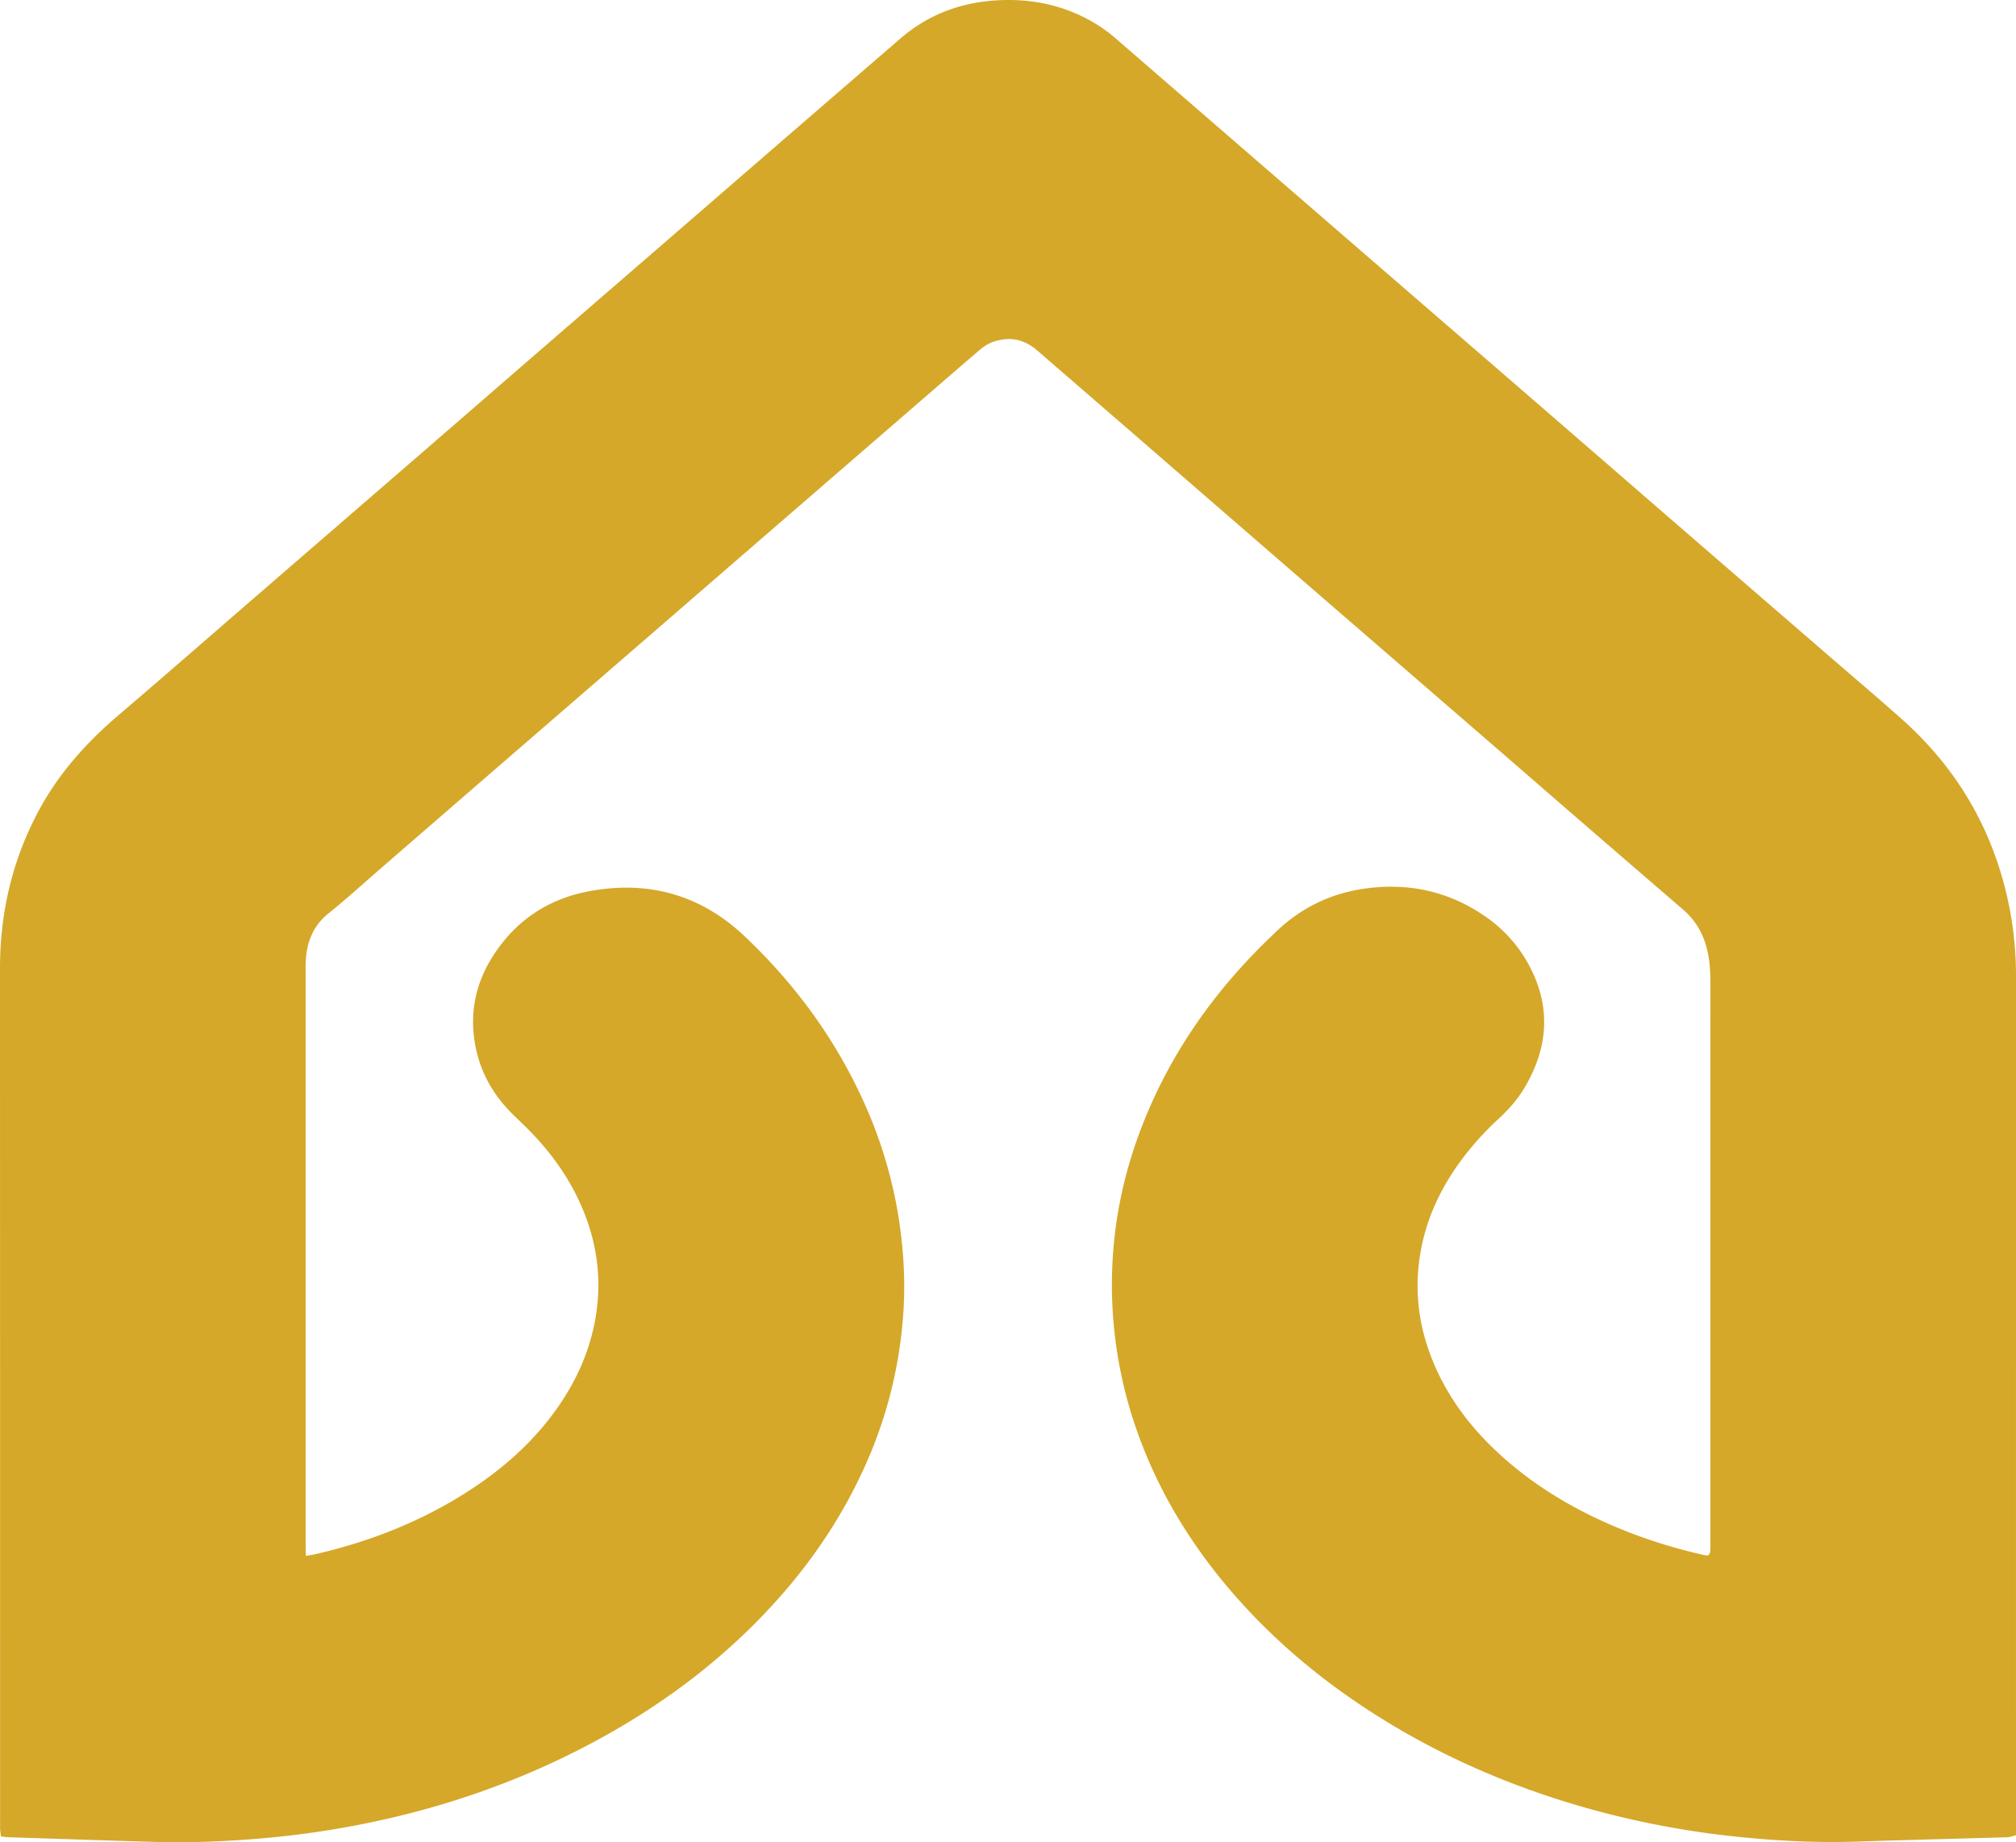
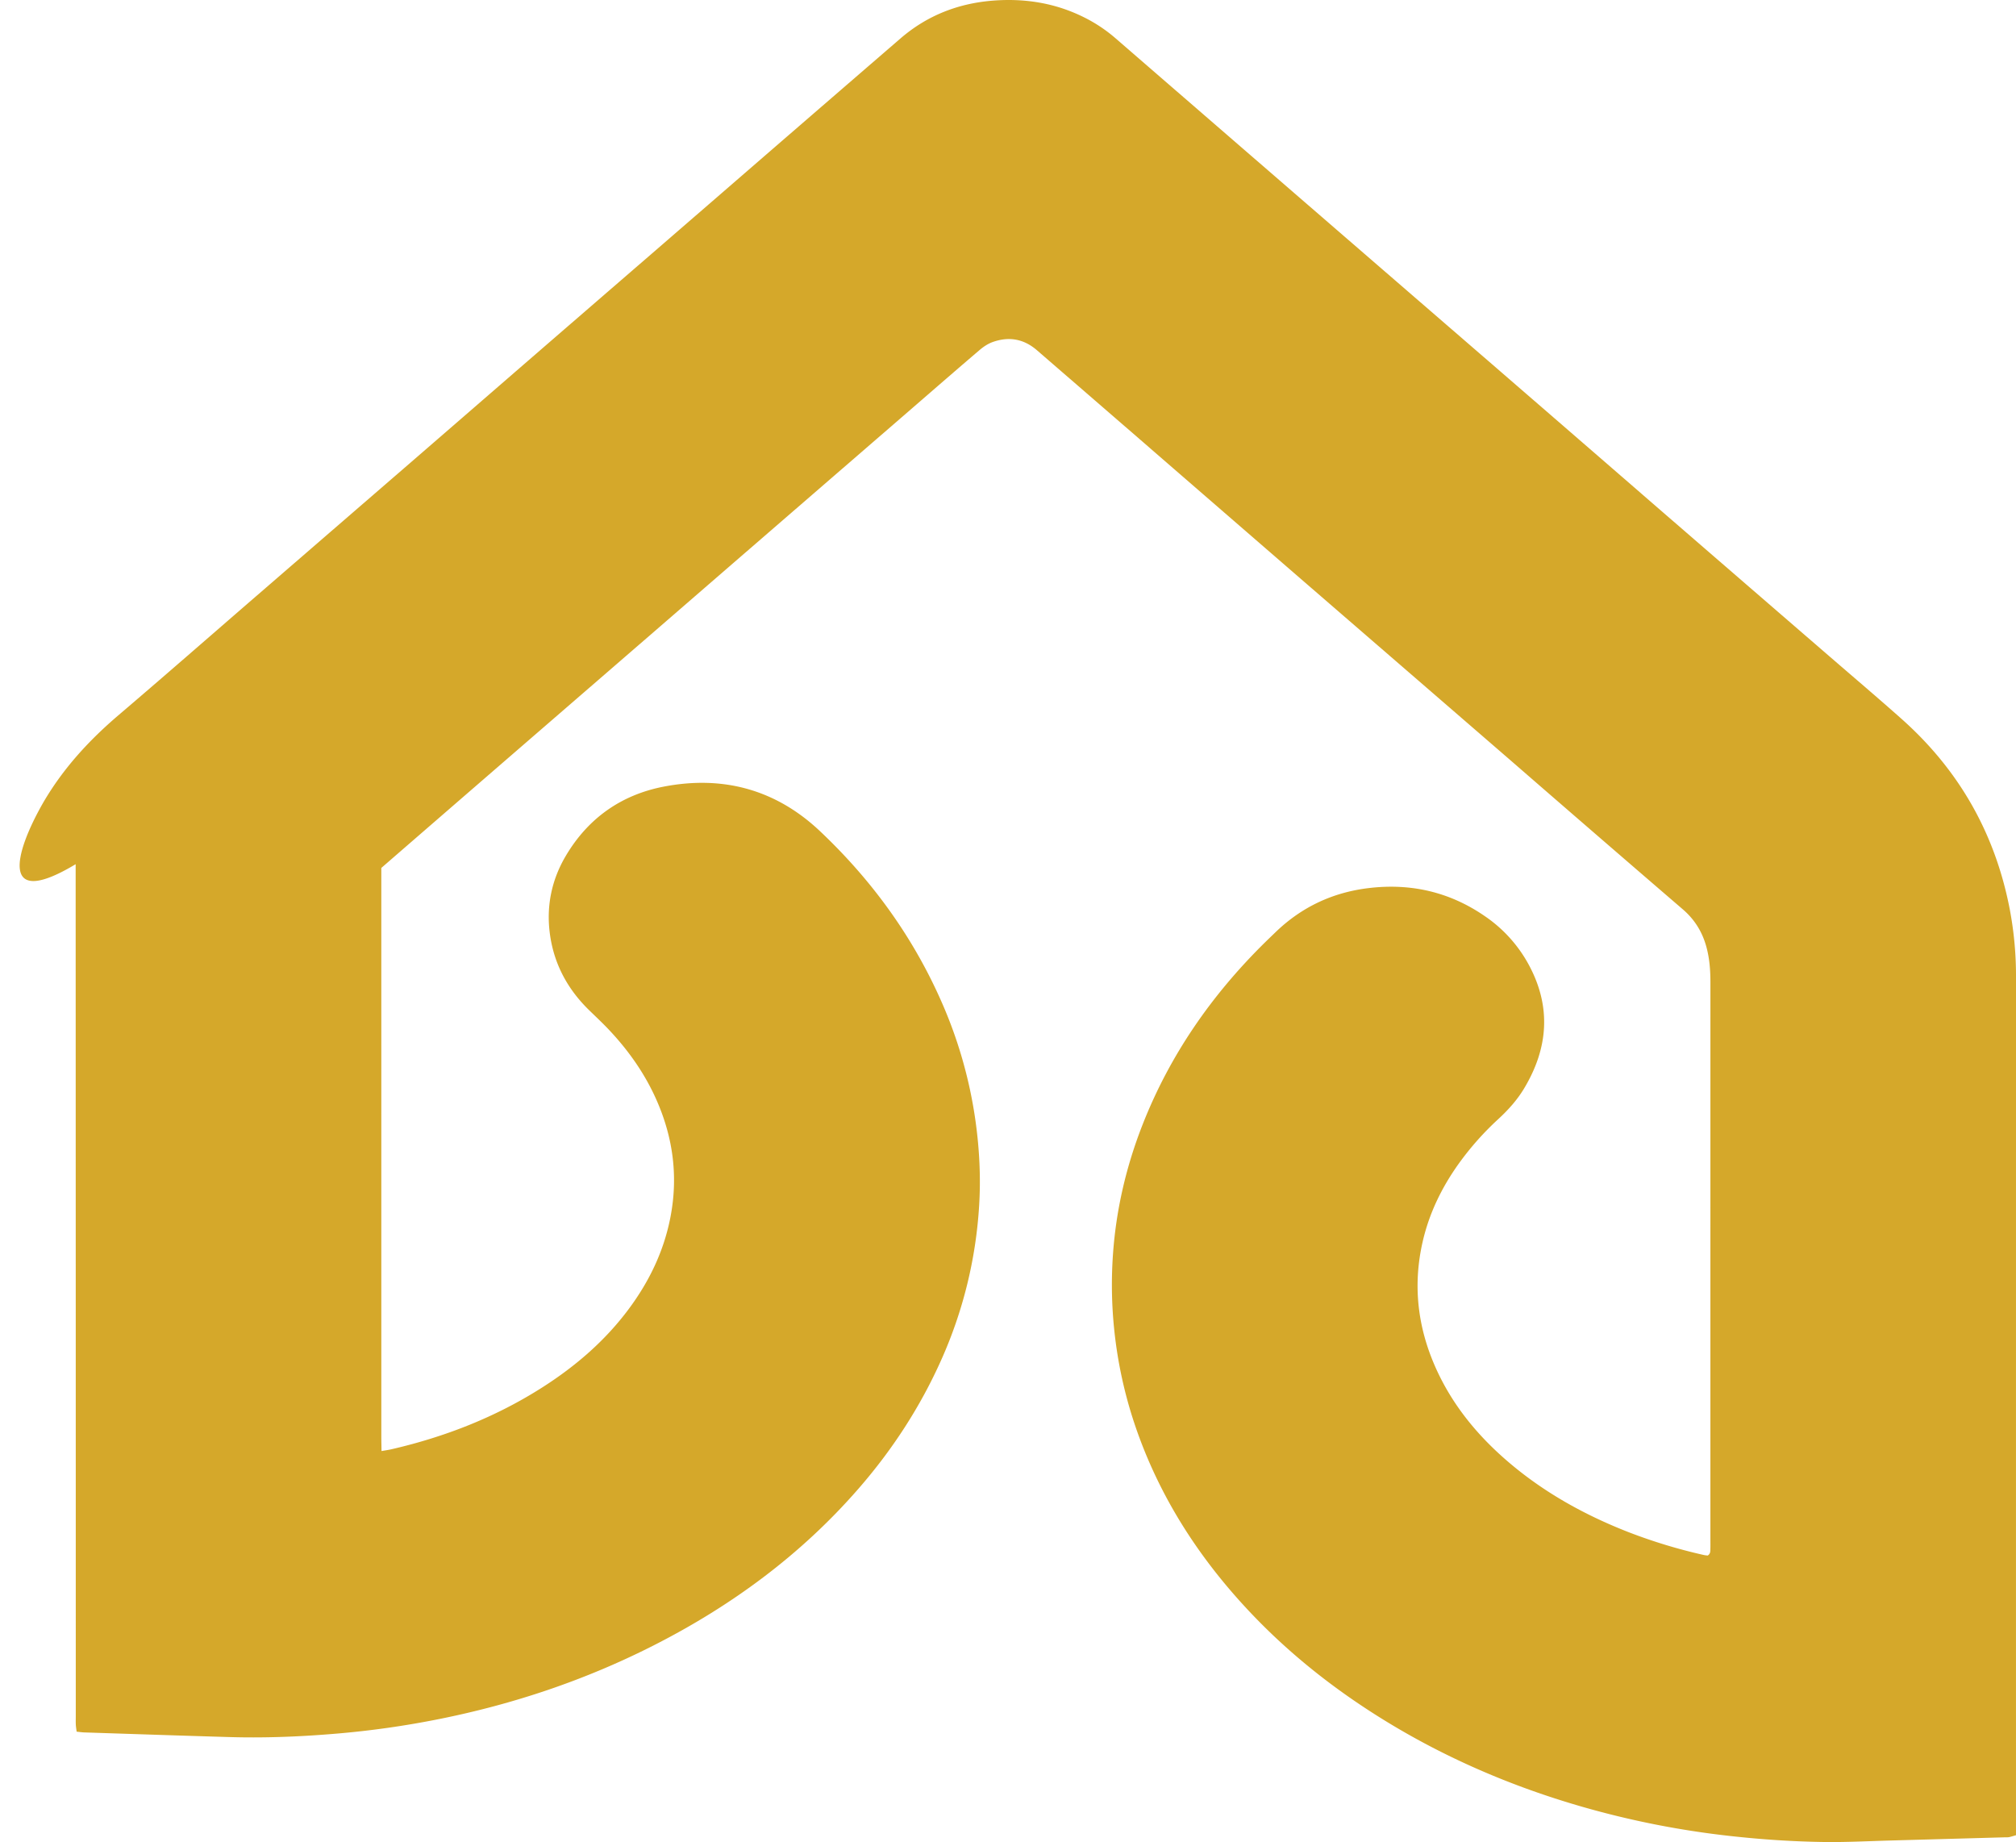
<svg xmlns="http://www.w3.org/2000/svg" height="3113.102" viewBox="0 0 3407.11 3113.102" width="3407.11">
-   <path d="M1377.624,2801.794c33.822-57.722,77.441-104.85,127.072-147.157,77.61-66.156,154.342-133.343,231.463-200.074q125.509-108.6,251.04-217.173,97.511-84.421,194.924-168.956,111.861-96.867,223.795-193.648,95.249-82.452,190.448-164.962,114.905-99.463,229.92-198.8c46.048-39.57,99.927-59.987,160.437-63.906,53.006-3.433,103.491,5.233,151.031,29.357a252.734,252.734,0,0,1,51.367,34.4q151.132,130.943,302.318,261.823,170.858,147.873,341.777,295.676,140.6,121.721,281.089,243.576,141.35,122.381,282.81,244.636c40.327,34.888,81.018,69.368,120.85,104.813q145.345,129.333,182.476,320.578a601.935,601.935,0,0,1,10.745,115.207q-.051,712.977-.022,1425.954v24.542c-4.649,1.3-8.285,2.489-12,3.3a32.812,32.812,0,0,1-5.984.217q-97.931,2.74-195.863,5.467c-36.631,1-73.282,2.979-109.9,2.476-53.285-.731-106.439-4.282-159.484-10.185a1500.817,1500.817,0,0,1-248.583-48.991c-128.9-37-250.424-90.5-362.964-163.818-73.474-47.866-140.97-102.962-201.108-166.883-86.052-91.466-152.576-195-193.008-314.435a741.594,741.594,0,0,1-35.338-163.65,732.733,732.733,0,0,1-1.845-125.784c5.347-75.541,22.492-148.649,50.26-219.213,46.137-117.24,116.4-218.243,205.776-306.424,6.169-6.086,12.435-12.074,18.671-18.092,44.2-42.662,96.844-67.348,157.847-74.58,71.8-8.512,137.643,6.949,197.116,48.354a233.669,233.669,0,0,1,72.9,81.091c38.423,70.916,33.164,140.755-7.621,208.914-11.7,19.559-26.848,36.422-43.6,51.885a493.266,493.266,0,0,0-66.364,74.561c-29.107,40.5-50.641,84.55-61.755,133.308-16.722,73.367-8.438,144.27,22.2,212.74,26.893,60.094,67.14,110.16,116.26,153.37,62.282,54.789,133.5,94.616,210.511,124.577a902.405,902.405,0,0,0,126.073,38.211c2.49.57,5.076.72,6.82.958,4.924-3.231,4.322-7.452,4.466-11.32.173-4.66.068-9.332.068-14q0-471.985.022-943.969c0-20.069-1.538-39.948-6.84-59.368-6.842-25.061-19.716-46.048-39.71-63.254q-146.266-125.868-291.917-252.452Q3685.4,2582.839,3514.5,2435.017q-142.106-123.036-284.079-246.226-86.9-75.29-173.871-150.5c-22.218-19.285-47.29-23.6-74.547-14-7.937,2.8-15.542,7.792-22.008,13.3-38.06,32.409-75.744,65.261-113.545,97.974Q2717.92,2246.785,2589.4,2358.023q-94.489,81.8-188.941,163.647-130.014,112.561-260.051,225.1-95.988,83.125-191.905,166.331c-29.72,25.755-58.77,52.345-89.405,76.962-26.777,21.517-36.84,49.552-38.4,82.161-.286,5.987-.073,12-.073,18q0,479.985.013,959.969c0,7.912.22,15.825.361,25.405,6.589-1.168,11.676-1.837,16.652-2.986,90.972-20.99,176.829-54.563,255.694-104.956,56.059-35.819,105.837-78.724,145.69-132.417,34.2-46.075,58.66-96.51,69.9-153.221,13.675-68.992,5.16-135.176-23.011-199.162-19.821-45.021-47.793-84.61-81.548-120.175-10.547-11.112-21.772-21.584-32.746-32.287-37.079-36.162-60.091-79.685-66.417-131.158-5.621-45.733,3.506-89.09,26.857-128.817,37.614-63.994,93.925-103.78,166.11-117.655,99.9-19.2,189.3,4.862,263.986,75.467,86.2,81.486,155.091,175.67,203.5,284.3a760.5,760.5,0,0,1,59.086,204.684c6.8,48.386,9.238,96.9,6.1,145.545a748.381,748.381,0,0,1-63.787,258.57c-35.556,79.729-82.7,152.061-139.984,217.854-97.658,112.171-215.144,198.4-347.315,265.406-114.806,58.2-235.66,98.73-361.774,123.976a1537,1537,0,0,1-169.976,24.288c-61.156,5.268-122.36,7.882-183.707,6.087-81.93-2.4-163.849-5.187-245.771-7.861-3.886-.126-7.755-.757-12.825-1.275-.536-4.422-1.206-8.178-1.394-11.958-.231-4.655-.062-9.33-.062-14q0-719.977-.2-1439.953C1303.981,2983.645,1326.966,2890.018,1377.624,2801.794Z" fill="#d5a82a" transform="translate(-1304.073 -1446.396)" />
+   <path d="M1377.624,2801.794c33.822-57.722,77.441-104.85,127.072-147.157,77.61-66.156,154.342-133.343,231.463-200.074q125.509-108.6,251.04-217.173,97.511-84.421,194.924-168.956,111.861-96.867,223.795-193.648,95.249-82.452,190.448-164.962,114.905-99.463,229.92-198.8c46.048-39.57,99.927-59.987,160.437-63.906,53.006-3.433,103.491,5.233,151.031,29.357a252.734,252.734,0,0,1,51.367,34.4q151.132,130.943,302.318,261.823,170.858,147.873,341.777,295.676,140.6,121.721,281.089,243.576,141.35,122.381,282.81,244.636c40.327,34.888,81.018,69.368,120.85,104.813q145.345,129.333,182.476,320.578a601.935,601.935,0,0,1,10.745,115.207q-.051,712.977-.022,1425.954v24.542c-4.649,1.3-8.285,2.489-12,3.3a32.812,32.812,0,0,1-5.984.217q-97.931,2.74-195.863,5.467c-36.631,1-73.282,2.979-109.9,2.476-53.285-.731-106.439-4.282-159.484-10.185a1500.817,1500.817,0,0,1-248.583-48.991c-128.9-37-250.424-90.5-362.964-163.818-73.474-47.866-140.97-102.962-201.108-166.883-86.052-91.466-152.576-195-193.008-314.435a741.594,741.594,0,0,1-35.338-163.65,732.733,732.733,0,0,1-1.845-125.784c5.347-75.541,22.492-148.649,50.26-219.213,46.137-117.24,116.4-218.243,205.776-306.424,6.169-6.086,12.435-12.074,18.671-18.092,44.2-42.662,96.844-67.348,157.847-74.58,71.8-8.512,137.643,6.949,197.116,48.354a233.669,233.669,0,0,1,72.9,81.091c38.423,70.916,33.164,140.755-7.621,208.914-11.7,19.559-26.848,36.422-43.6,51.885a493.266,493.266,0,0,0-66.364,74.561c-29.107,40.5-50.641,84.55-61.755,133.308-16.722,73.367-8.438,144.27,22.2,212.74,26.893,60.094,67.14,110.16,116.26,153.37,62.282,54.789,133.5,94.616,210.511,124.577a902.405,902.405,0,0,0,126.073,38.211c2.49.57,5.076.72,6.82.958,4.924-3.231,4.322-7.452,4.466-11.32.173-4.66.068-9.332.068-14q0-471.985.022-943.969c0-20.069-1.538-39.948-6.84-59.368-6.842-25.061-19.716-46.048-39.71-63.254q-146.266-125.868-291.917-252.452Q3685.4,2582.839,3514.5,2435.017q-142.106-123.036-284.079-246.226-86.9-75.29-173.871-150.5c-22.218-19.285-47.29-23.6-74.547-14-7.937,2.8-15.542,7.792-22.008,13.3-38.06,32.409-75.744,65.261-113.545,97.974Q2717.92,2246.785,2589.4,2358.023q-94.489,81.8-188.941,163.647-130.014,112.561-260.051,225.1-95.988,83.125-191.905,166.331q0,479.985.013,959.969c0,7.912.22,15.825.361,25.405,6.589-1.168,11.676-1.837,16.652-2.986,90.972-20.99,176.829-54.563,255.694-104.956,56.059-35.819,105.837-78.724,145.69-132.417,34.2-46.075,58.66-96.51,69.9-153.221,13.675-68.992,5.16-135.176-23.011-199.162-19.821-45.021-47.793-84.61-81.548-120.175-10.547-11.112-21.772-21.584-32.746-32.287-37.079-36.162-60.091-79.685-66.417-131.158-5.621-45.733,3.506-89.09,26.857-128.817,37.614-63.994,93.925-103.78,166.11-117.655,99.9-19.2,189.3,4.862,263.986,75.467,86.2,81.486,155.091,175.67,203.5,284.3a760.5,760.5,0,0,1,59.086,204.684c6.8,48.386,9.238,96.9,6.1,145.545a748.381,748.381,0,0,1-63.787,258.57c-35.556,79.729-82.7,152.061-139.984,217.854-97.658,112.171-215.144,198.4-347.315,265.406-114.806,58.2-235.66,98.73-361.774,123.976a1537,1537,0,0,1-169.976,24.288c-61.156,5.268-122.36,7.882-183.707,6.087-81.93-2.4-163.849-5.187-245.771-7.861-3.886-.126-7.755-.757-12.825-1.275-.536-4.422-1.206-8.178-1.394-11.958-.231-4.655-.062-9.33-.062-14q0-719.977-.2-1439.953C1303.981,2983.645,1326.966,2890.018,1377.624,2801.794Z" fill="#d5a82a" transform="translate(-1304.073 -1446.396)" />
</svg>